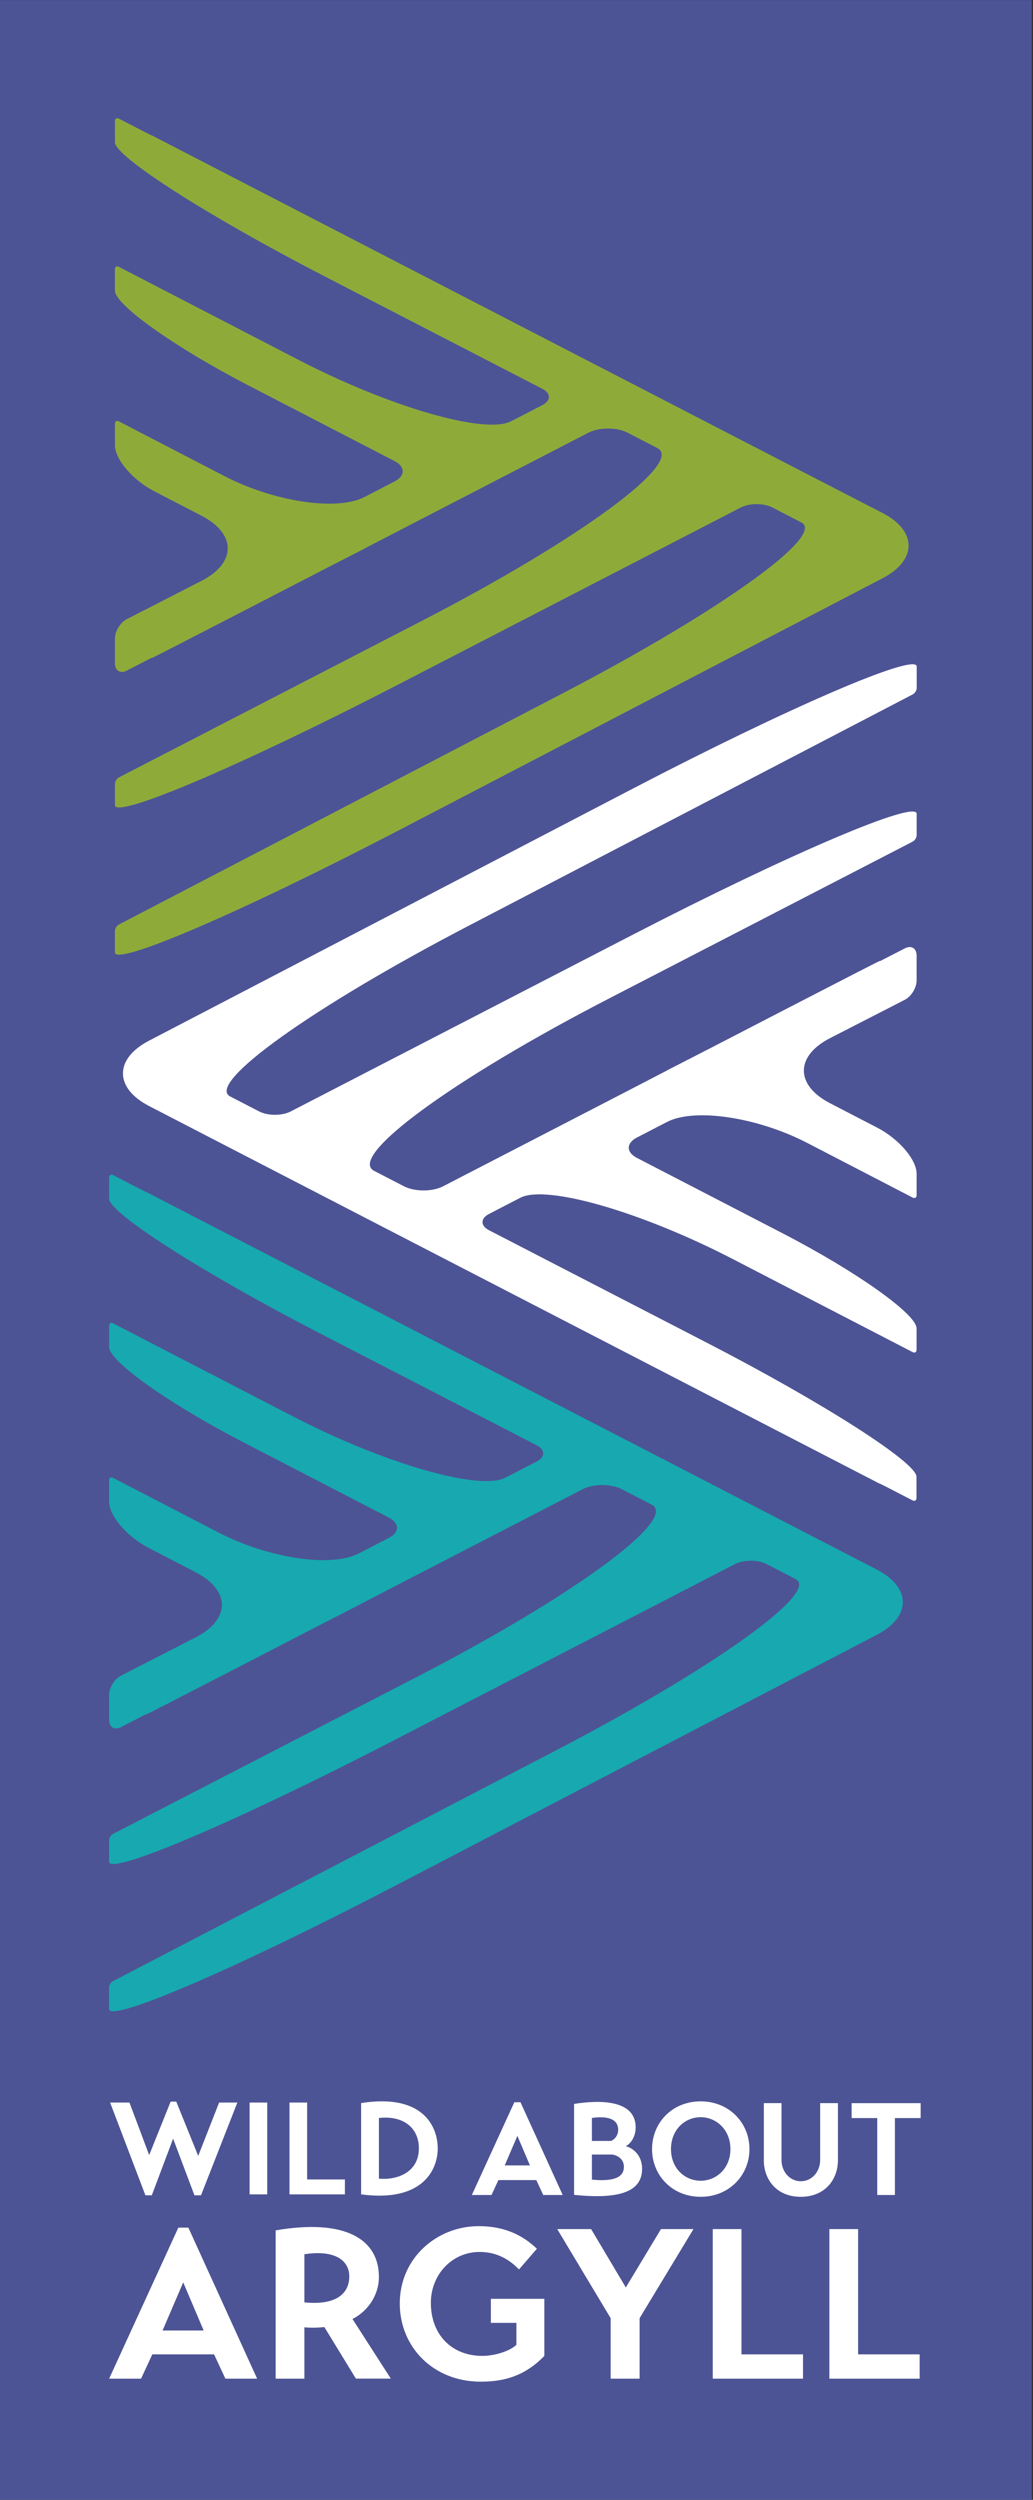
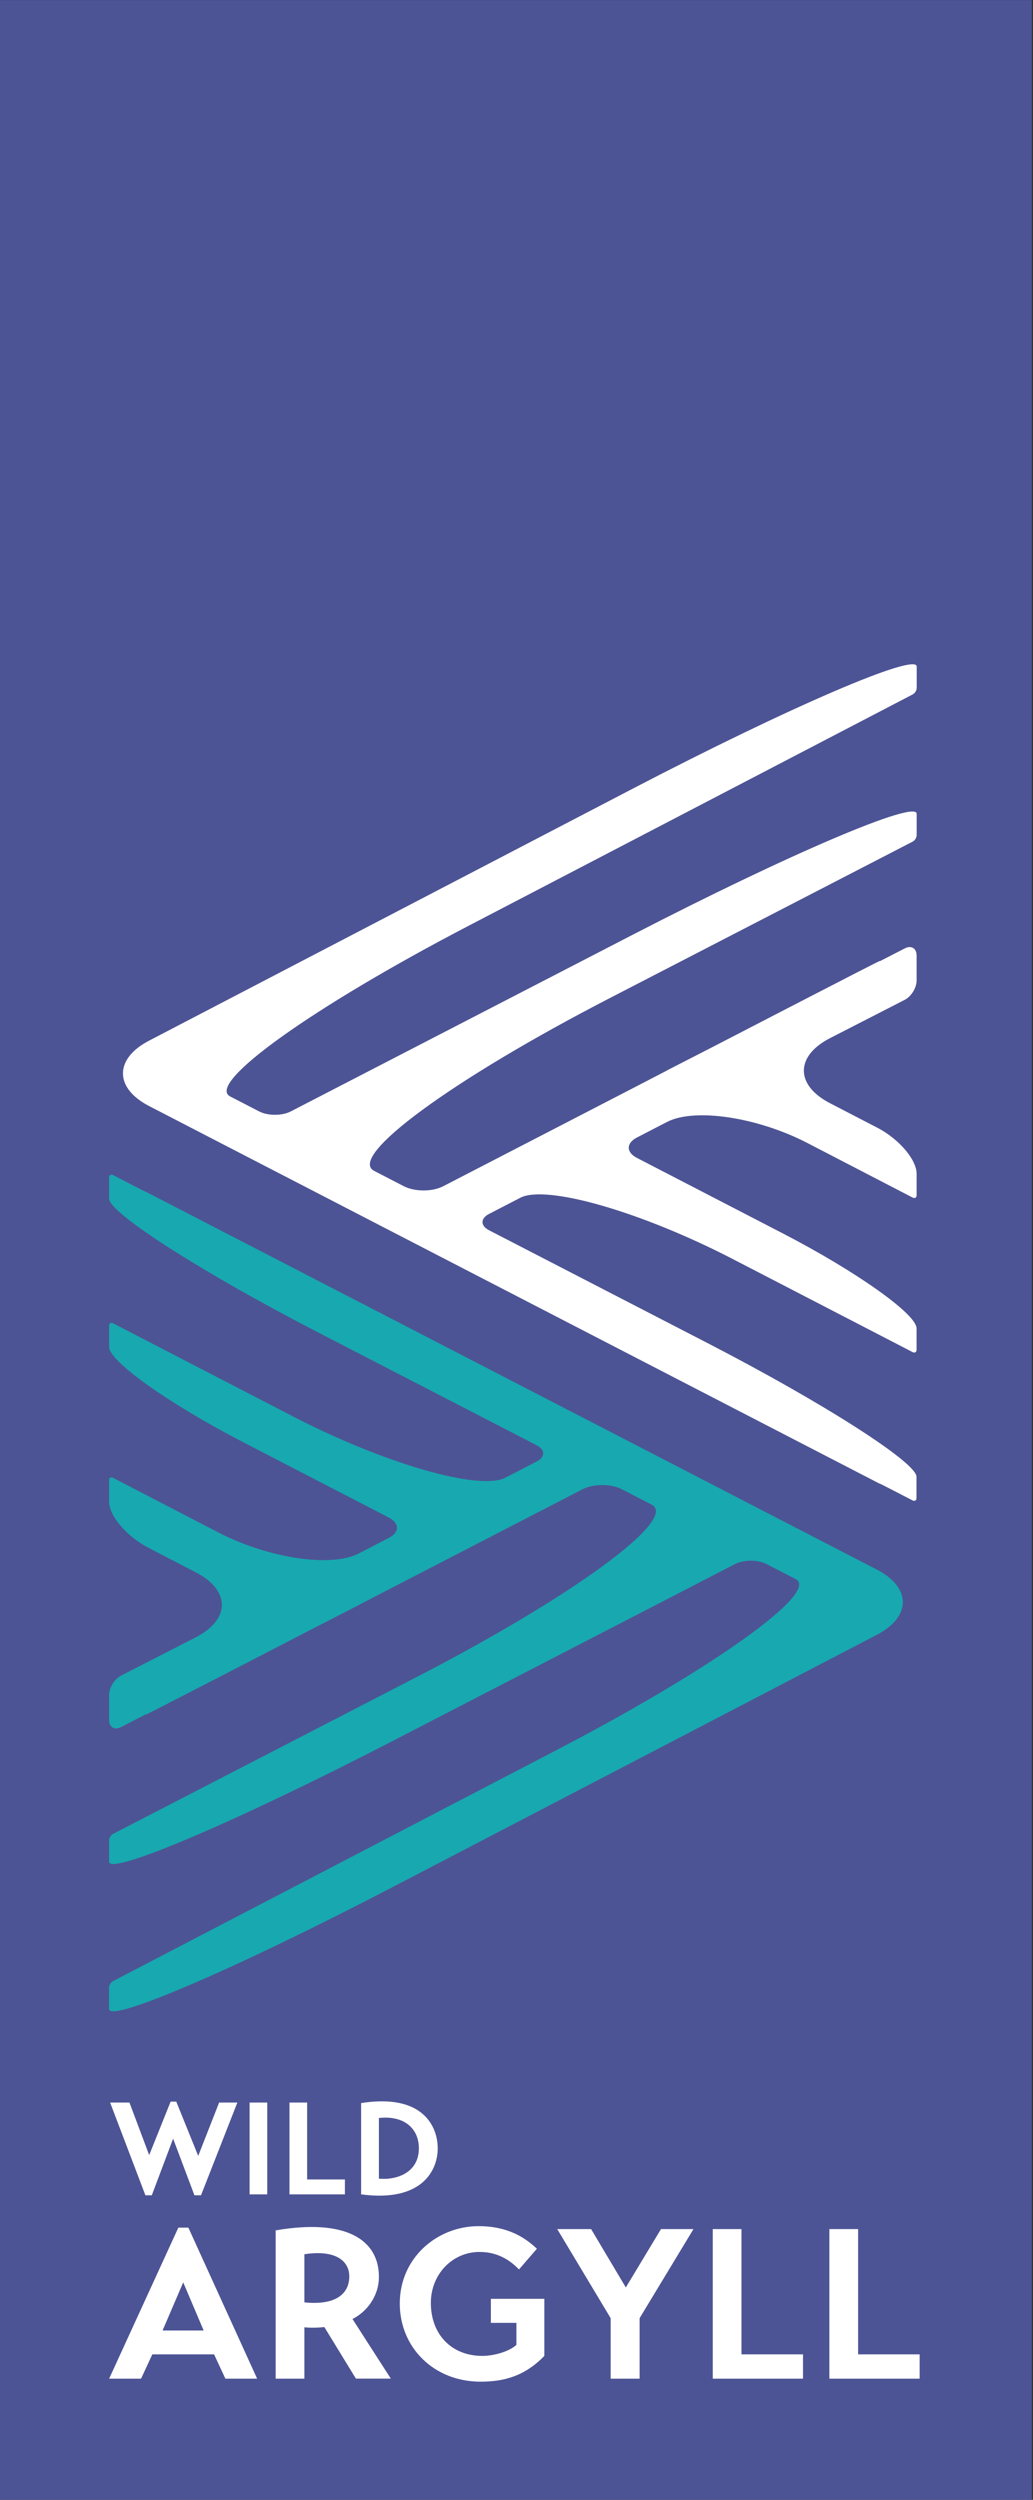
<svg xmlns="http://www.w3.org/2000/svg" height="563.607" width="233.025" xml:space="preserve" viewBox="0 0 233.025 563.607" y="0px" x="0px" id="Layer_1" version="1.1">
  <rect x="0" y="0" width="233.025" height="563.607" fill="#333333" stroke="none" />
  <defs id="defs23">
	
	
	
	
	
	
	
</defs>
  <style id="style2" type="text/css">
	.st0{fill:#4D5495;}
	.st1{fill:#8EAB3A;}
	.st2{fill:#17A9AF;}
	.st3{fill:#FFFFFF;}
</style>
  <polygon transform="matrix(0.391,0,0,0.947,-3.132,-93.733)" class="st0" points="603.28,99 8,99 8,694.28 603.28,694.28 " id="polygon4" style="fill:#4d5495" />
-   <path class="st1" d="m 181.922,106.814 c 0,0 -6.76,-3.49 -15.1,-7.8 l -18.42,-9.52 v 0 0 c 0,0 -0.79,-0.41 -1.78,-0.92 l -4.56,-2.35 -107.79,-55.69 v 0 l -0.01,0.03 c -0.01,0.01 -1.21,-0.59 -2.68,-1.35 l -4.76,-2.46 c -0.49,-0.25 -0.89,-0.01 -0.89,0.54 v 4.8 c 0,3.21 21.09,16.69 47.1,30.11 l 49.32,25.46 c 1.96,1.01 1.96,2.66 0,3.67 l -7.06,3.64 c -5.86,3.03 -27.31,-3.16 -47.91,-13.82 l -40.57,-20.99 c -0.49,-0.25 -0.89,-0.01 -0.89,0.54 v 4.81 c 0,3.21 13.52,12.8 30.2,21.43 l 32.89,17.01 c 2.45,1.27 2.45,3.32 0,4.59 l -6.81,3.52 c -6.21,3.21 -20.4,1.08 -31.67,-4.77 l -23.71,-12.29 c -0.49,-0.25 -0.89,-0.01 -0.89,0.54 v 4.81 c 0,3.21 3.98,7.87 8.88,10.41 l 10.68,5.53 c 7.85,4.07 7.83,10.63 -0.03,14.66 l -16.86,8.64 c -1.47,0.76 -2.67,2.71 -2.67,4.37 v 5.59 c 0,1.66 1.2,2.39 2.67,1.63 l 5.61,-2.88 v 0 l 0.03,0.06 c 0.02,0.03 7.99,-4.05 17.8,-9.12 l 20.32,-10.5 9.85,-5.05 v 0 l -0.02,-0.01 c -0.01,0 10.72,-5.56 23.97,-12.4 l 26.55,-13.72 c 2.45,-1.27 6.43,-1.27 8.88,0 l 6.7,3.46 c 6.15,3.18 -17.57,20.58 -52.99,38.88 l -68.48,35.37 c -0.49,0.25 -0.89,0.91 -0.89,1.46 v 4.8 c 0,3.21 28.71,-9.02 64.13,-27.32 l 77.05,-39.8 c 1.96,-1.01 5.14,-1.01 7.11,0 l 6.55,3.38 c 5.58,2.88 -18.56,20.15 -53.92,38.56 l -100.04,52.09 c -0.49,0.26 -0.89,0.91 -0.89,1.46 v 4.82 c 0,3.21 28.66,-9.11 64.02,-27.52 l 109.14,-56.83 c 7.84,-4.08 7.83,-10.68 -0.02,-14.73 z" id="path6" style="fill:#8eab3a" />
  <path class="st2" d="m 180.622,345.004 c 0,0 -6.76,-3.49 -15.1,-7.8 l -18.42,-9.52 v 0 0 c 0,0 -0.79,-0.41 -1.78,-0.92 l -4.56,-2.35 -107.8,-55.69 v 0 l -0.01,0.02 c -0.01,0.01 -1.21,-0.59 -2.68,-1.35 l -4.76,-2.46 c -0.49,-0.25 -0.89,-0.01 -0.89,0.54 v 4.8 c 0,3.2 21.09,16.68 47.1,30.11 l 49.34,25.46 c 1.96,1.01 1.96,2.66 0,3.67 l -7.06,3.64 c -5.86,3.03 -27.31,-3.16 -47.91,-13.81 l -40.58,-20.99 c -0.49,-0.25 -0.89,-0.01 -0.89,0.54 v 4.81 c 0,3.21 13.52,12.8 30.2,21.43 l 32.89,17.01 c 2.45,1.27 2.45,3.32 0,4.59 l -6.81,3.52 c -6.22,3.21 -20.4,1.08 -31.68,-4.77 l -23.72,-12.29 c -0.49,-0.25 -0.89,-0.01 -0.89,0.54 v 4.81 c 0,3.21 3.98,7.87 8.88,10.41 l 10.68,5.54 c 7.85,4.07 7.83,10.63 -0.03,14.66 l -16.86,8.64 c -1.47,0.76 -2.67,2.71 -2.67,4.37 v 5.59 c 0,1.66 1.2,2.39 2.67,1.63 l 5.61,-2.88 v 0 l 0.03,0.06 c 0.02,0.03 7.99,-4.05 17.8,-9.12 l 20.32,-10.5 9.85,-5.05 v 0 l -0.02,-0.01 c -0.01,-0.01 10.72,-5.56 23.97,-12.4 l 26.56,-13.72 c 2.45,-1.27 6.43,-1.27 8.89,0 l 6.7,3.46 c 6.15,3.18 -17.57,20.58 -52.99,38.87 l -68.5,35.37 c -0.49,0.25 -0.89,0.91 -0.89,1.46 v 4.81 c 0,3.21 28.71,-9.02 64.13,-27.31 l 77.07,-39.8 c 1.96,-1.01 5.15,-1.01 7.11,0 l 6.55,3.39 c 5.58,2.88 -18.56,20.14 -53.92,38.55 l -100.06,52.1 c -0.49,0.26 -0.89,0.91 -0.89,1.46 v 4.82 c 0,3.21 28.66,-9.11 64.02,-27.52 l 109.16,-56.84 c 7.84,-4.08 7.83,-10.68 -0.02,-14.73 z" id="path8" style="fill:#17a9af" />
  <path class="st3" d="m 50.752,258.214 c 0,0 6.76,3.49 15.1,7.8 l 18.42,9.52 v 0 0 c 0,0 0.79,0.41 1.77,0.92 l 4.56,2.35 107.8,55.69 v 0 l 0.01,-0.03 c 0.01,-0.01 1.21,0.59 2.68,1.35 l 4.76,2.46 c 0.49,0.25 0.89,0.01 0.89,-0.54 v -4.8 c 0,-3.21 -21.09,-16.69 -47.1,-30.11 l -49.33,-25.46 c -1.96,-1.01 -1.96,-2.66 0,-3.67 l 7.06,-3.65 c 5.86,-3.03 27.31,3.16 47.92,13.81 l 40.58,20.99 c 0.49,0.25 0.89,0.01 0.89,-0.54 v -4.81 c 0,-3.21 -13.52,-12.8 -30.2,-21.43 l -32.89,-17.01 c -2.45,-1.27 -2.45,-3.32 0,-4.59 l 6.81,-3.52 c 6.22,-3.21 20.4,-1.08 31.68,4.77 l 23.72,12.29 c 0.49,0.25 0.89,0.01 0.89,-0.54 v -4.81 c 0,-3.21 -3.98,-7.87 -8.88,-10.41 l -10.68,-5.53 c -7.85,-4.07 -7.83,-10.63 0.03,-14.66 l 16.86,-8.64 c 1.47,-0.76 2.67,-2.71 2.67,-4.37 v -5.59 c 0,-1.66 -1.2,-2.39 -2.67,-1.63 l -5.61,2.88 v 0 l -0.03,-0.06 c -0.02,-0.03 -7.99,4.05 -17.8,9.12 l -20.32,10.5 -9.85,5.05 v 0 l 0.02,0.01 c 0.01,0 -10.72,5.56 -23.97,12.4 l -26.56,13.72 c -2.45,1.27 -6.43,1.27 -8.88,0 l -6.7,-3.46 c -6.15,-3.18 17.57,-20.58 52.99,-38.87 l 68.5,-35.37 c 0.49,-0.25 0.89,-0.91 0.89,-1.46 v -4.81 c 0,-3.21 -28.71,9.02 -64.13,27.31 l -77.07,39.8 c -1.96,1.01 -5.15,1.01 -7.11,0 l -6.55,-3.38 c -5.58,-2.88 18.56,-20.15 53.92,-38.55 l 100.06,-52.1 c 0.49,-0.26 0.89,-0.91 0.89,-1.46 v -4.82 c 0,-3.21 -28.66,9.11 -64.02,27.52 l -109.16,56.84 c -7.84,4.08 -7.83,10.68 0.02,14.73 z" id="path10" style="fill:#ffffff" />
  <path class="st3" d="m 31.822,536.284 2.54,-5.48 h 13.93 l 2.55,5.48 h 7.16 l -15.51,-34.05 h -2.26 l -15.61,34.05 z m 9.51,-21.71 4.61,10.85 h -9.27 z m 44.14,-1.25 c 0,-8.31 -7.35,-13.21 -23.29,-10.47 v 33.43 h 6.48 v -11.58 c 1.63,0.15 3.07,0.1 4.51,-0.05 l 7.11,11.62 h 7.88 l -8.65,-13.44 c 3.17,-1.58 5.96,-5.09 5.96,-9.51 z m -16.81,-5.09 c 6.87,-1.06 10.13,1.39 10.13,4.99 0,3.94 -3.07,6.58 -10.13,5.86 z m 42.07,15.47 h 5.76 v 4.95 c -1.49,1.44 -4.95,2.5 -7.68,2.5 -6.92,0 -11.62,-4.8 -11.62,-11.96 0,-6.39 4.8,-11.48 11,-11.48 4.56,0 7.3,2.35 8.89,3.94 l 4.03,-4.66 c -2.5,-2.35 -6.34,-5.09 -13.16,-5.09 -9.32,0 -17.77,7.11 -17.77,17.43 0,9.85 7.59,17.63 18.25,17.63 5.33,0 9.99,-1.3 14.36,-5.81 v -12.87 h -12.06 z m 38.37,-21.14 -7.93,13.16 -7.83,-13.16 h -7.64 l 12.05,20.08 v 13.64 h 6.53 v -13.64 l 12.15,-20.08 z m 32.04,28.24 h -13.88 v -28.24 h -6.48 v 33.72 h 20.36 z m 26.31,0 h -13.88 v -28.24 h -6.48 v 33.72 h 20.36 z" id="path12" style="fill:#ffffff" />
-   <path class="st3" d="m 110.872,494.874 1.56,-3.36 h 8.55 l 1.56,3.36 h 4.39 l -9.52,-20.91 h -1.39 l -9.58,20.91 z m 5.84,-13.33 2.83,6.66 h -5.69 z m 12.8,13.3 c 12.18,1.27 15.33,-1.74 15.33,-5.9 0,-3.01 -2.06,-4.69 -3.69,-5.07 0.97,-0.47 2.24,-1.95 2.24,-4.25 0,-6.22 -8.05,-6.22 -13.89,-5.28 v 20.5 z m 4.01,-17.34 c 2.71,-0.38 5.93,-0.21 5.93,2.71 0,1.21 -0.83,2.21 -1.65,2.48 h -4.28 z m 0,8.25 h 4.66 c 1.09,0.21 2.56,0.97 2.56,2.77 0,2.8 -3.18,3.27 -7.22,2.89 z m 13.57,-1.23 c 0,5.93 4.54,10.76 10.97,10.76 6.4,0 11,-4.84 11,-10.76 0,-5.93 -4.6,-10.76 -11,-10.76 -6.43,-0.01 -10.97,4.83 -10.97,10.76 z m 4.27,0 c 0,-4.39 3.15,-7.19 6.69,-7.19 3.51,0 6.72,2.8 6.72,7.19 0,4.39 -3.21,7.14 -6.72,7.14 -3.53,-0.01 -6.69,-2.75 -6.69,-7.14 z m 20.94,2.5 c 0,4.28 2.8,8.26 8.32,8.26 5.57,0 8.4,-3.98 8.4,-8.26 v -12.86 h -4.01 v 12.8 c 0,2.71 -1.89,4.81 -4.36,4.81 -2.45,0 -4.36,-2.09 -4.36,-4.81 v -12.8 h -3.98 v 12.86 z m 35.38,-12.85 h -15.57 v 3.36 h 5.78 v 17.34 h 3.98 v -17.34 h 5.81 z" id="path14" style="fill:#ffffff" />
  <path class="st3" d="m 49.432,474.034 -4.72,12.03 -4.95,-12.24 h -1.27 l -4.84,12.06 -4.45,-11.85 h -4.36 l 7.96,20.91 h 1.44 l 4.81,-12.77 4.81,12.77 h 1.48 l 8.2,-20.91 z m 6.87,20.7 h 3.98 v -20.7 h -3.98 z m 21.5,-3.36 h -8.52 v -17.34 h -3.98 v 20.7 h 12.5 z m 3.66,3.36 c 13.71,1.83 17.28,-5.4 17.28,-10.35 0,-5.1 -3.48,-12.41 -17.28,-10.23 z m 4.01,-17.22 c 5.57,-0.62 9.02,2.27 9.02,6.84 0,5.45 -4.95,7.22 -9.02,6.84 z" id="path16" style="fill:#ffffff" />
</svg>